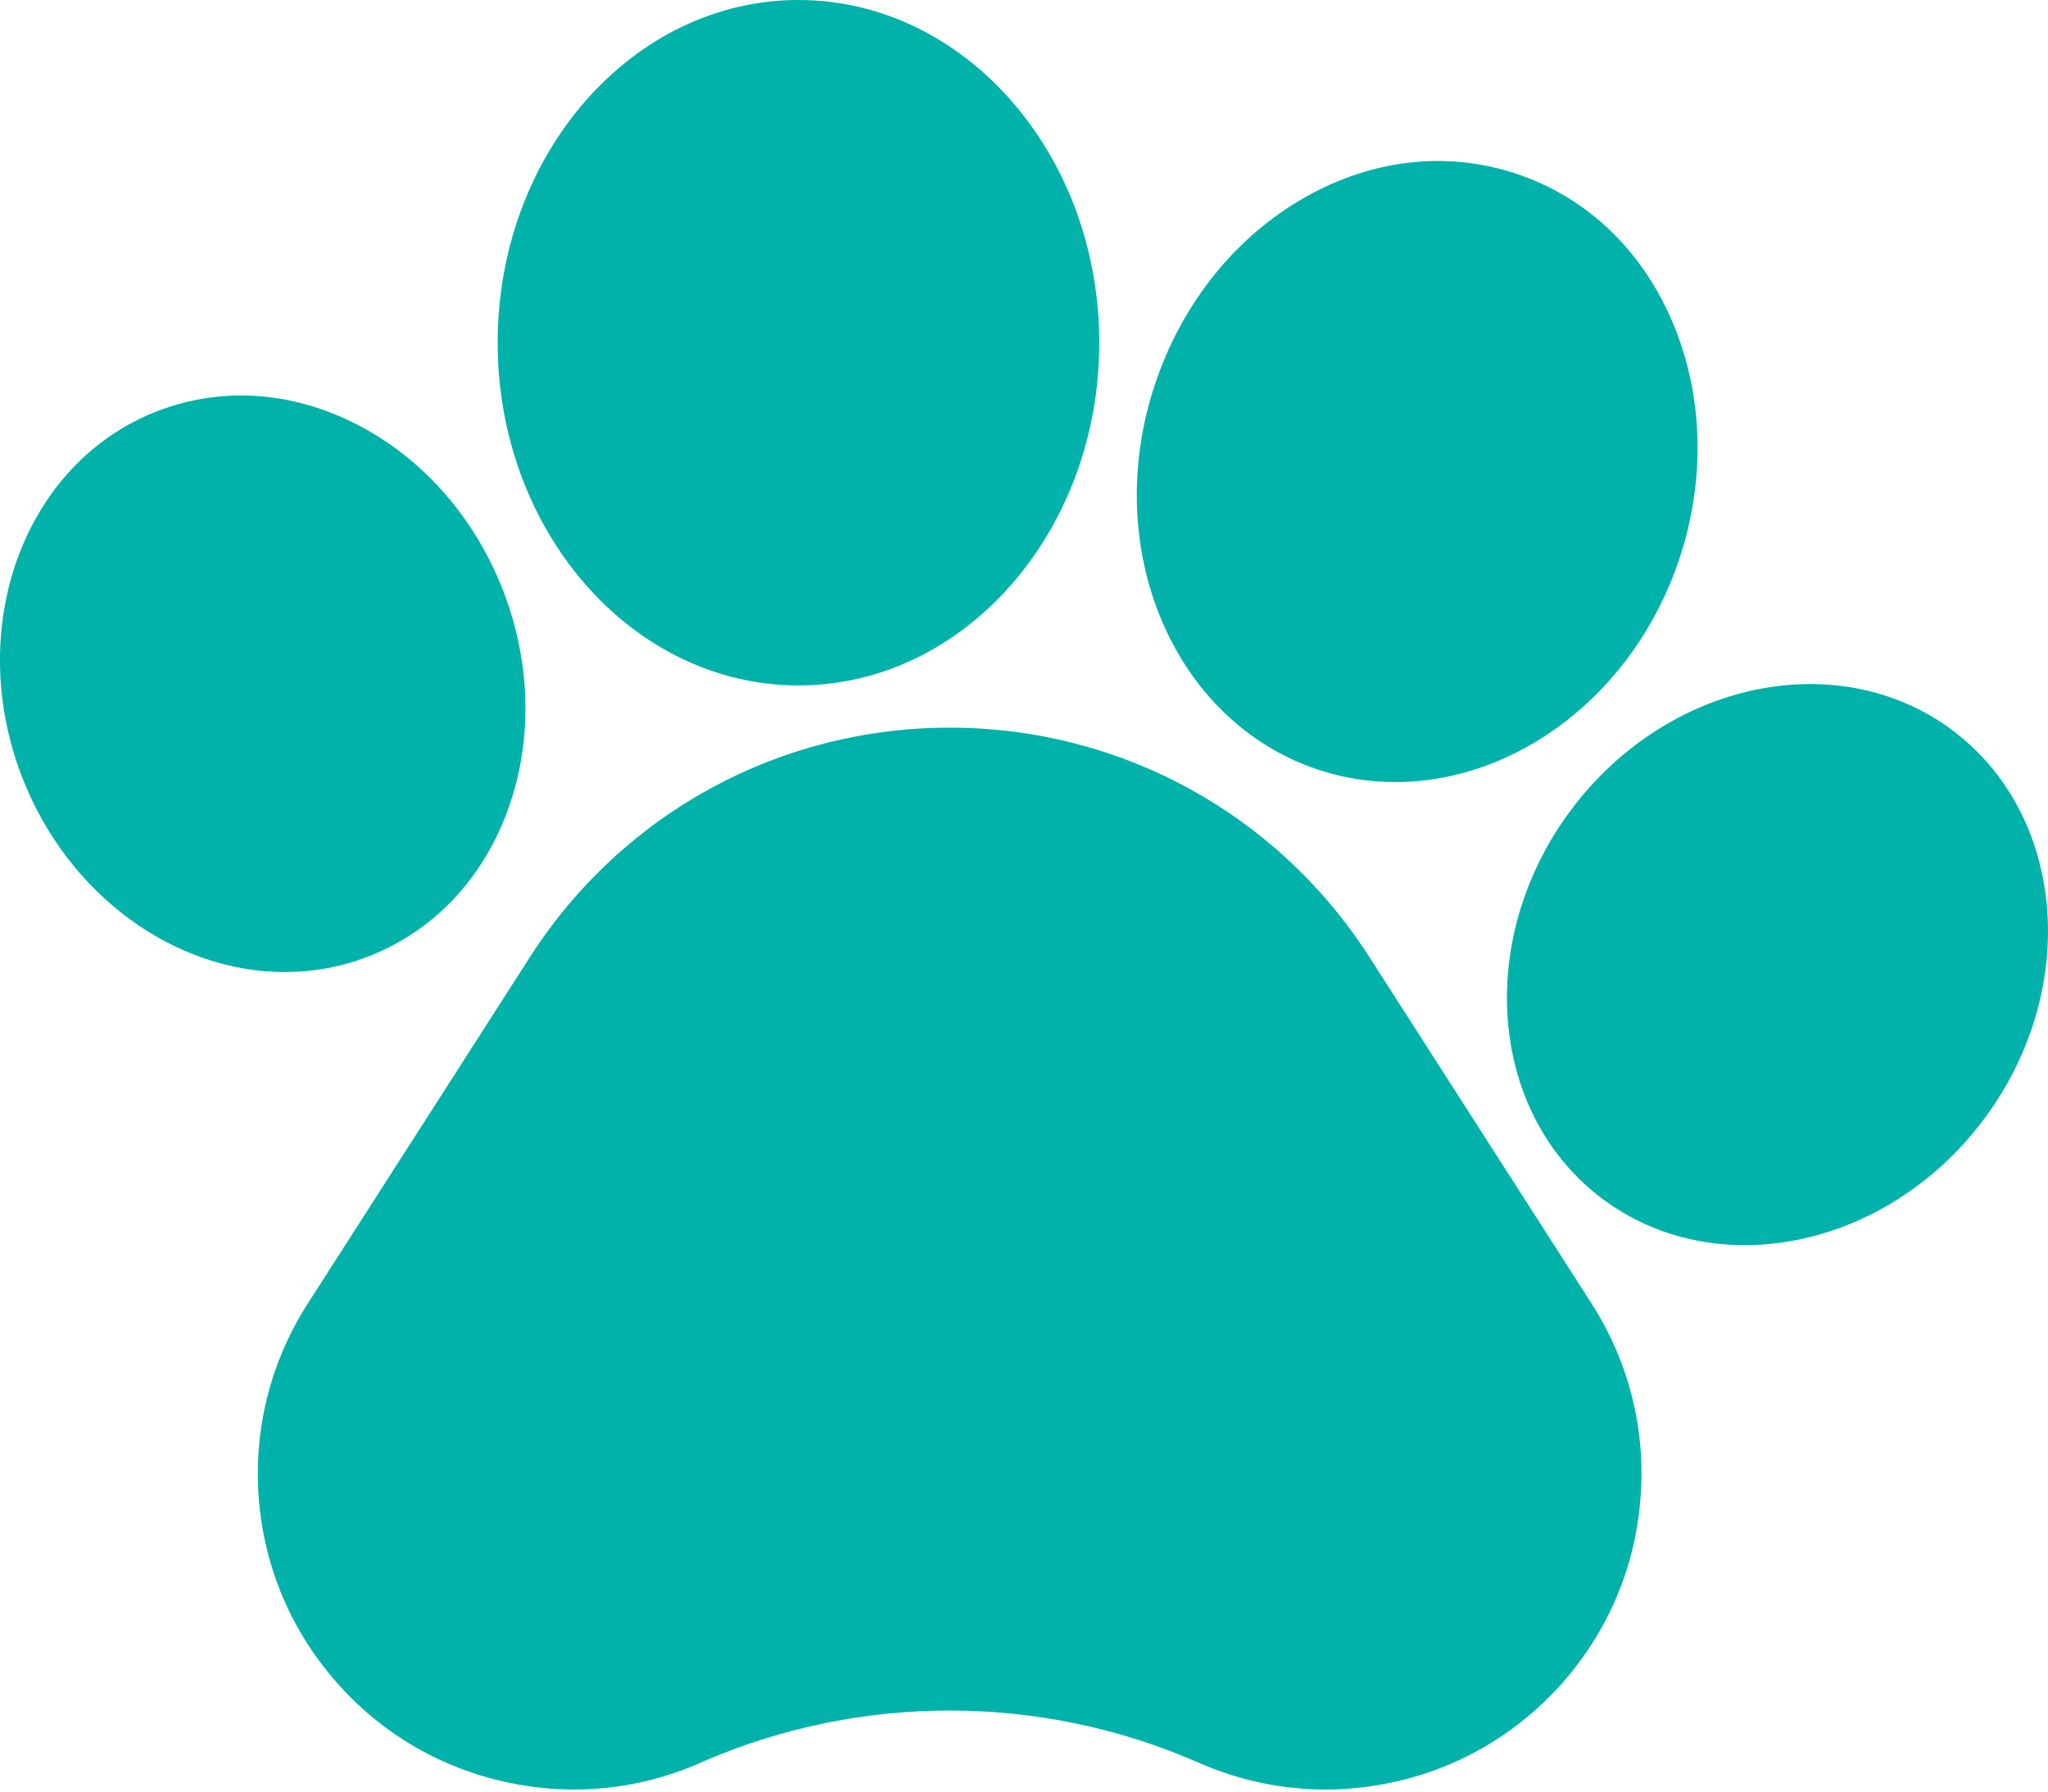
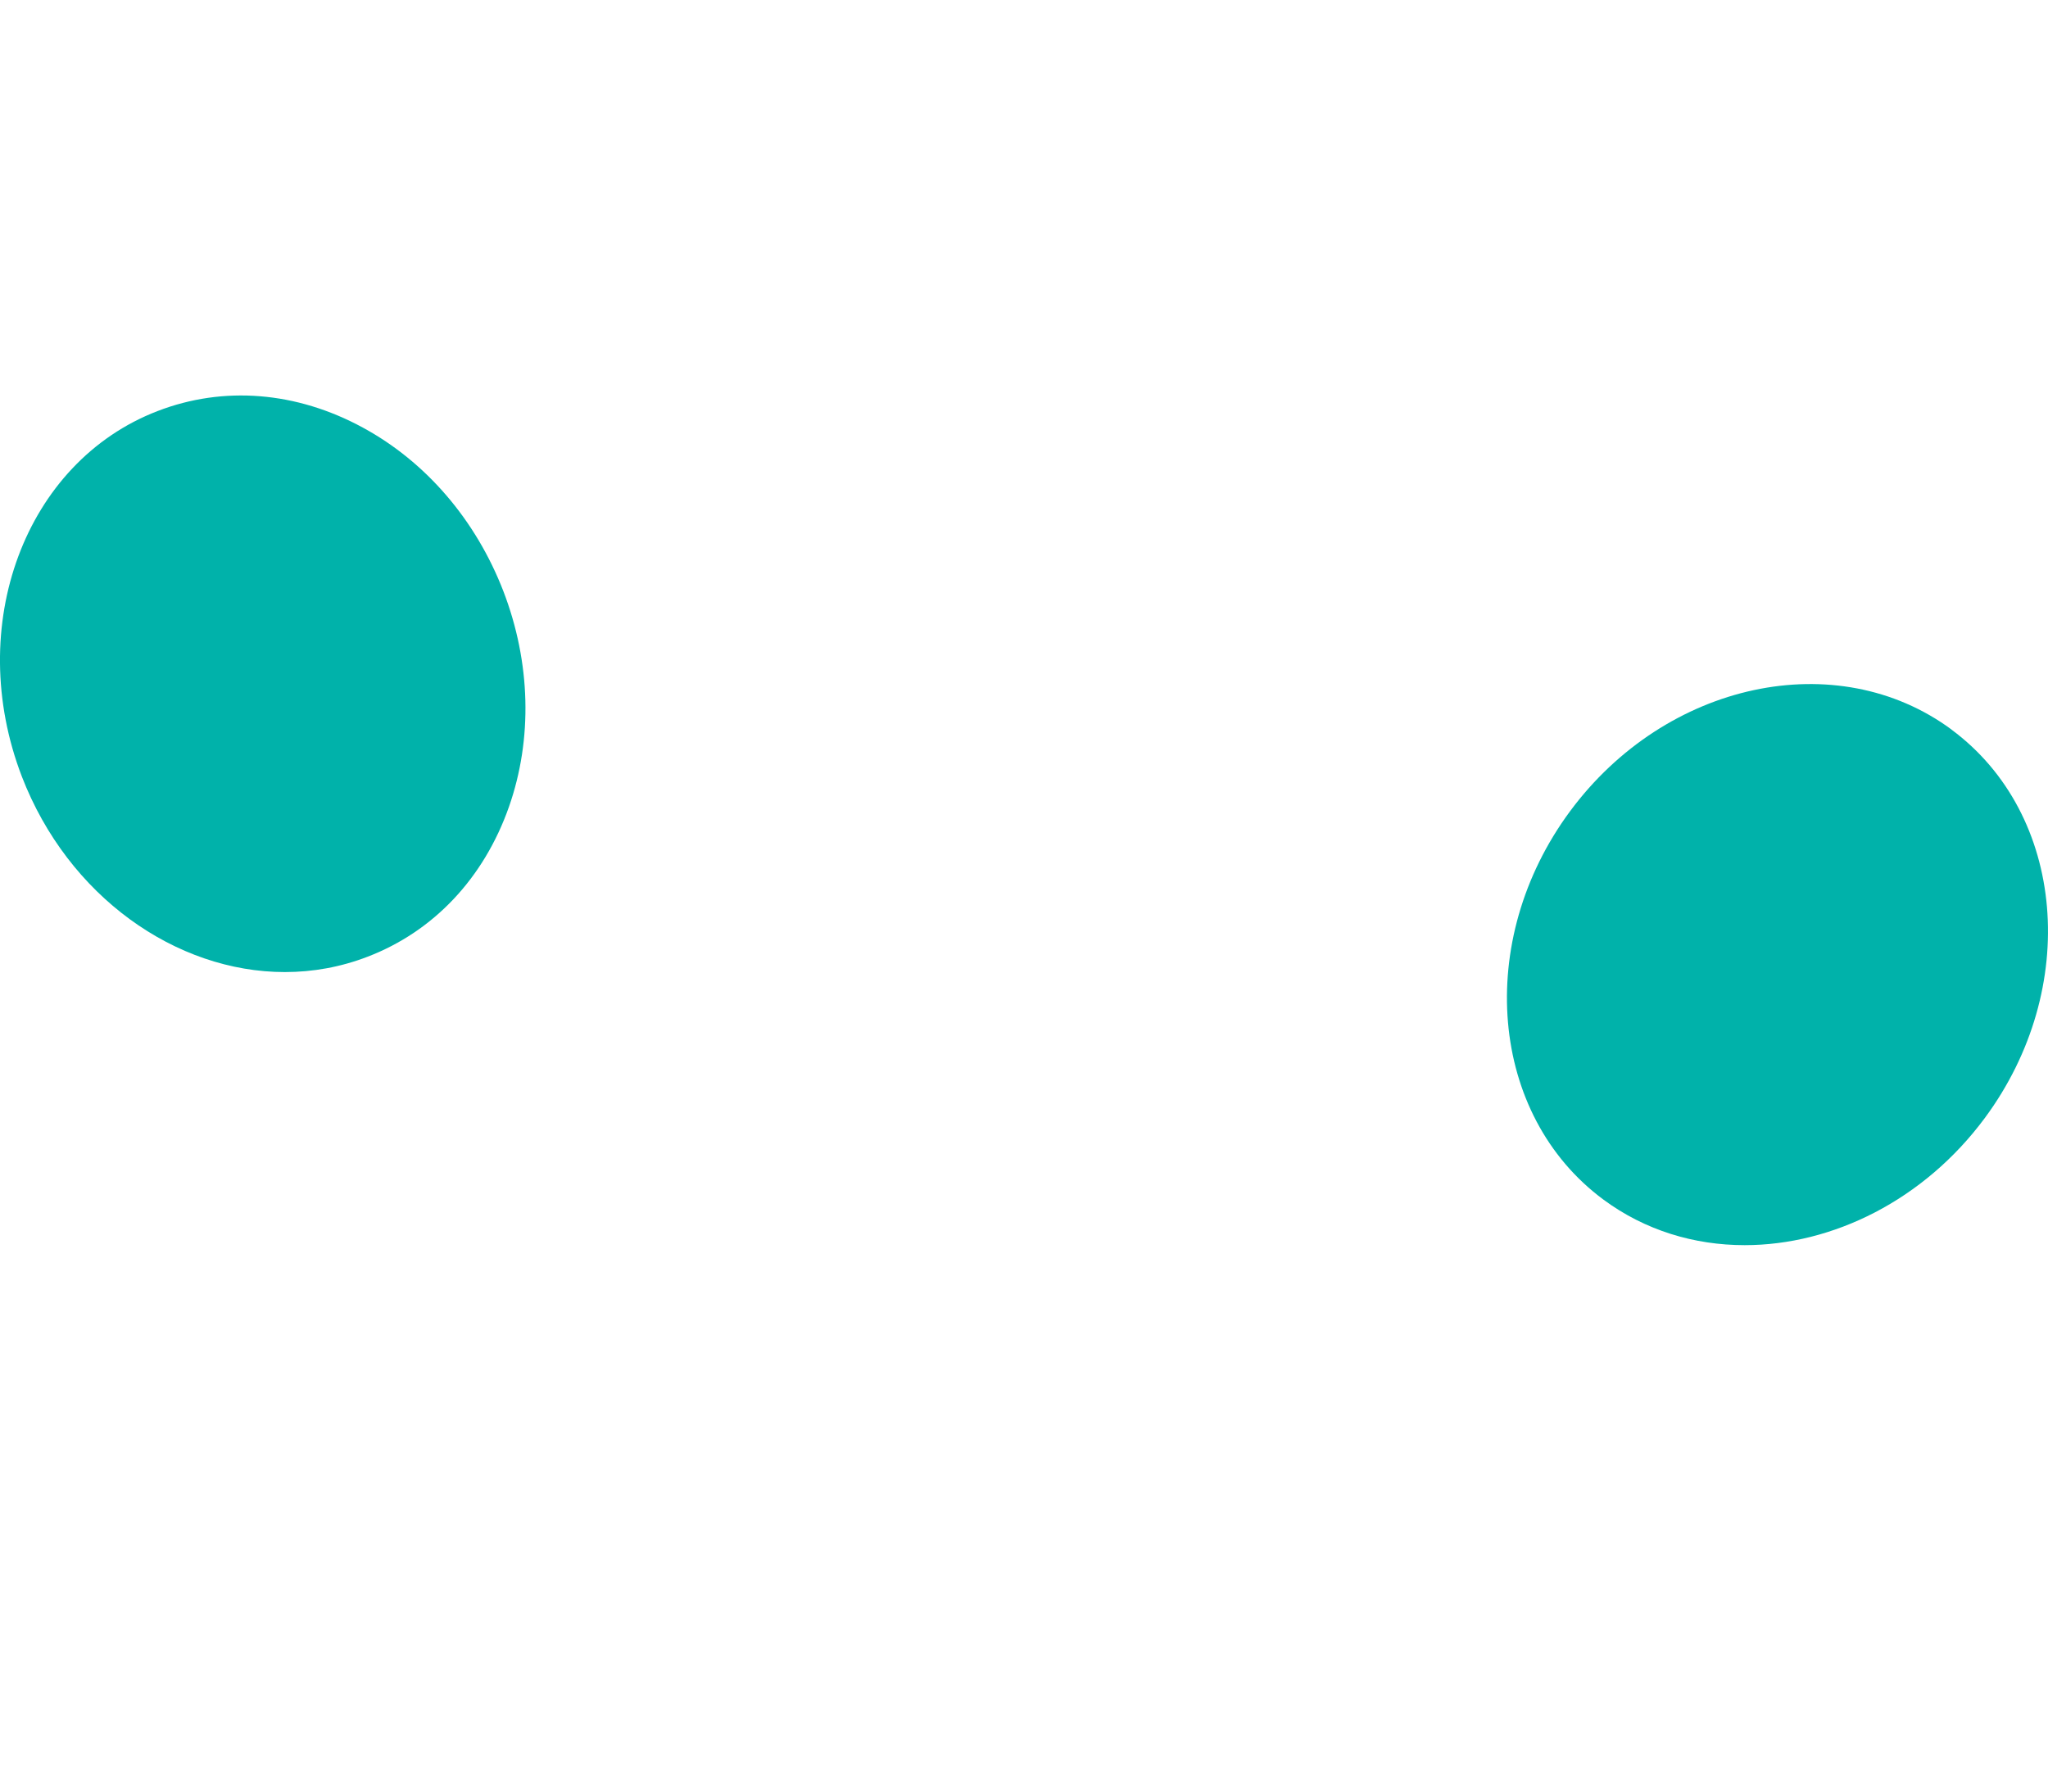
<svg xmlns="http://www.w3.org/2000/svg" width="24" height="21" viewBox="0 0 24 21" fill="none">
-   <path d="M16.049 11.22C14.969 9.535 13.13 8.529 11.129 8.529C9.128 8.529 7.289 9.535 6.209 11.22L3.607 15.279C3.175 15.953 2.976 16.731 3.03 17.529C3.085 18.327 3.389 19.071 3.909 19.679C4.429 20.288 5.116 20.703 5.897 20.881C6.677 21.06 7.477 20.984 8.209 20.662L8.258 20.64C10.102 19.846 12.209 19.853 14.048 20.662C14.523 20.87 15.025 20.976 15.533 20.976C15.808 20.976 16.086 20.944 16.361 20.882C17.141 20.704 17.828 20.288 18.349 19.68C18.869 19.072 19.173 18.328 19.227 17.529C19.282 16.731 19.083 15.953 18.651 15.279L16.049 11.22Z" fill="#00B2AA" />
  <path d="M4.308 11.214C5.082 10.917 5.67 10.293 5.964 9.458C6.243 8.663 6.22 7.765 5.899 6.93C5.577 6.096 4.993 5.414 4.252 5.012C3.474 4.589 2.62 4.52 1.847 4.818C0.292 5.416 -0.422 7.337 0.256 9.102C0.798 10.507 2.061 11.394 3.338 11.394C3.665 11.394 3.992 11.336 4.308 11.214Z" fill="#00B2AA" />
-   <path d="M9.357 8.034C11.301 8.034 12.882 6.232 12.882 4.017C12.882 1.802 11.301 0 9.357 0C7.413 0 5.832 1.802 5.832 4.017C5.832 6.232 7.413 8.034 9.357 8.034Z" fill="#00B2AA" />
-   <path d="M15.445 9.021H15.445C15.744 9.12 16.049 9.167 16.353 9.167C17.771 9.167 19.152 8.135 19.68 6.55C19.983 5.637 19.963 4.672 19.623 3.832C19.268 2.953 18.609 2.315 17.767 2.036C16.926 1.756 16.016 1.873 15.205 2.364C14.431 2.833 13.837 3.594 13.534 4.507C12.894 6.432 13.751 8.457 15.445 9.021V9.021Z" fill="#00B2AA" />
  <path d="M22.869 8.552L22.869 8.551C21.528 7.561 19.523 7.99 18.399 9.509C17.276 11.028 17.452 13.07 18.79 14.061C19.278 14.422 19.855 14.595 20.445 14.595C21.474 14.595 22.545 14.07 23.26 13.104C24.383 11.585 24.208 9.543 22.869 8.552V8.552Z" fill="#00B2AA" />
</svg>